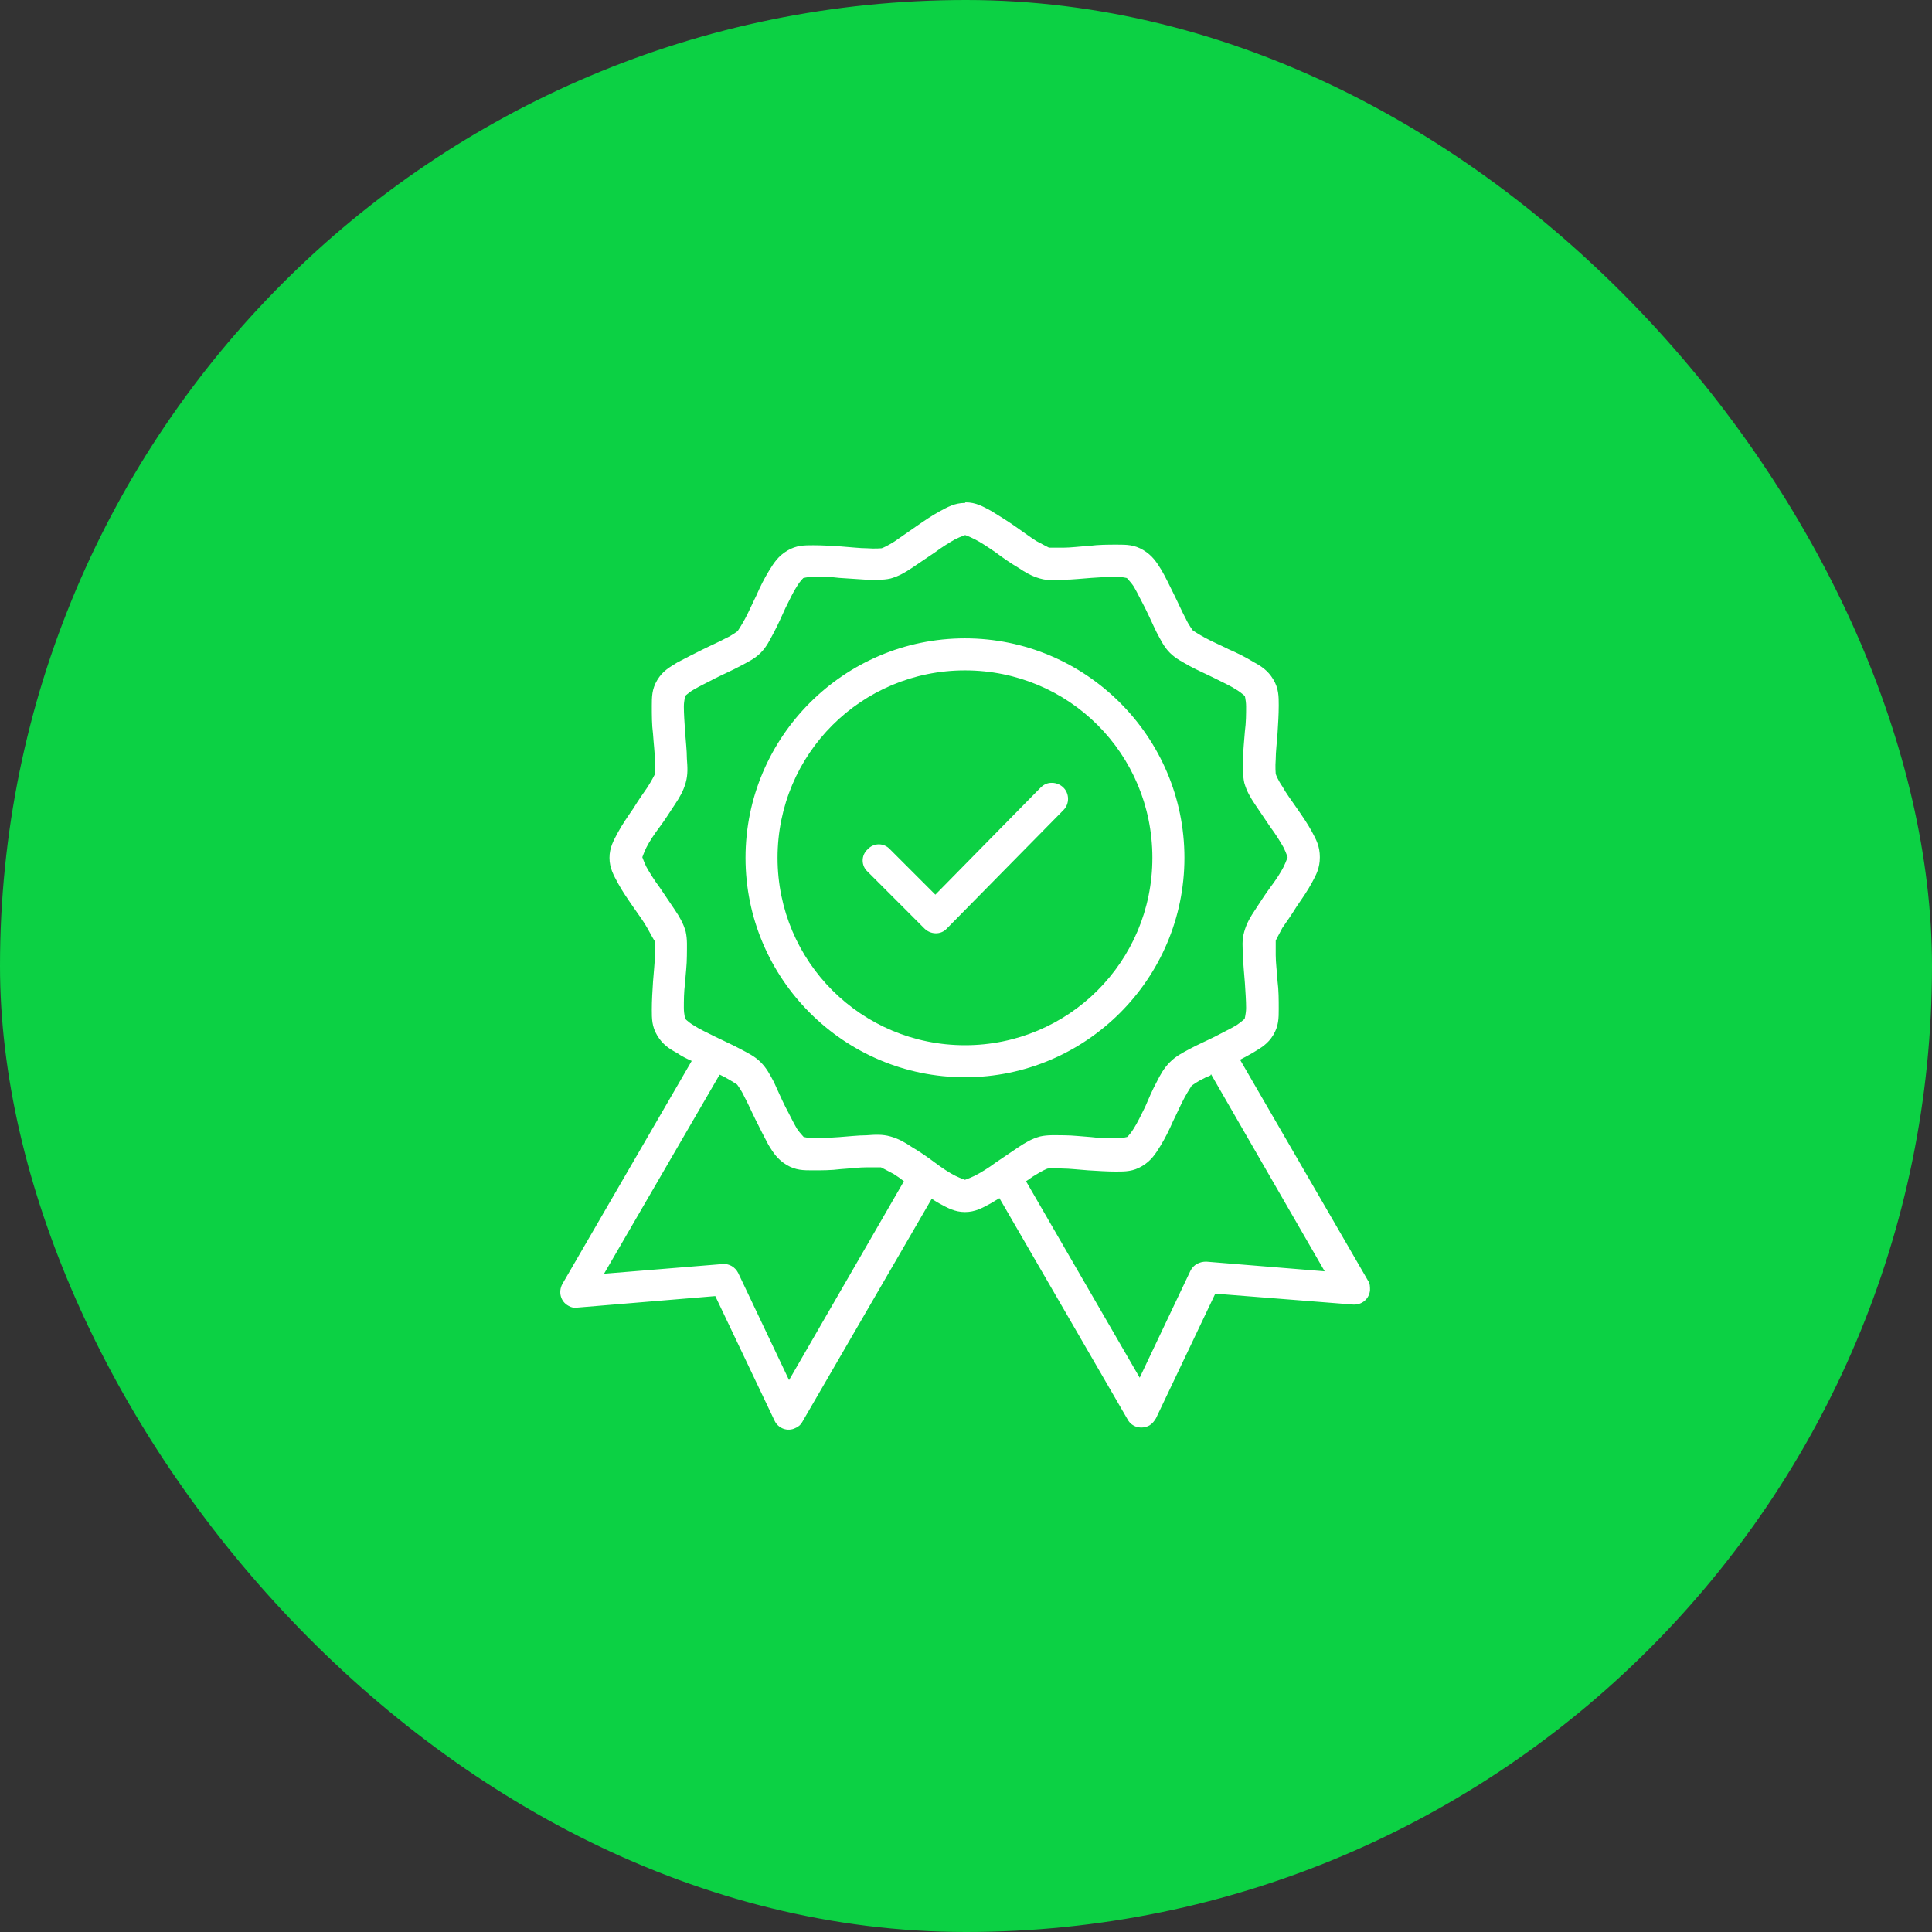
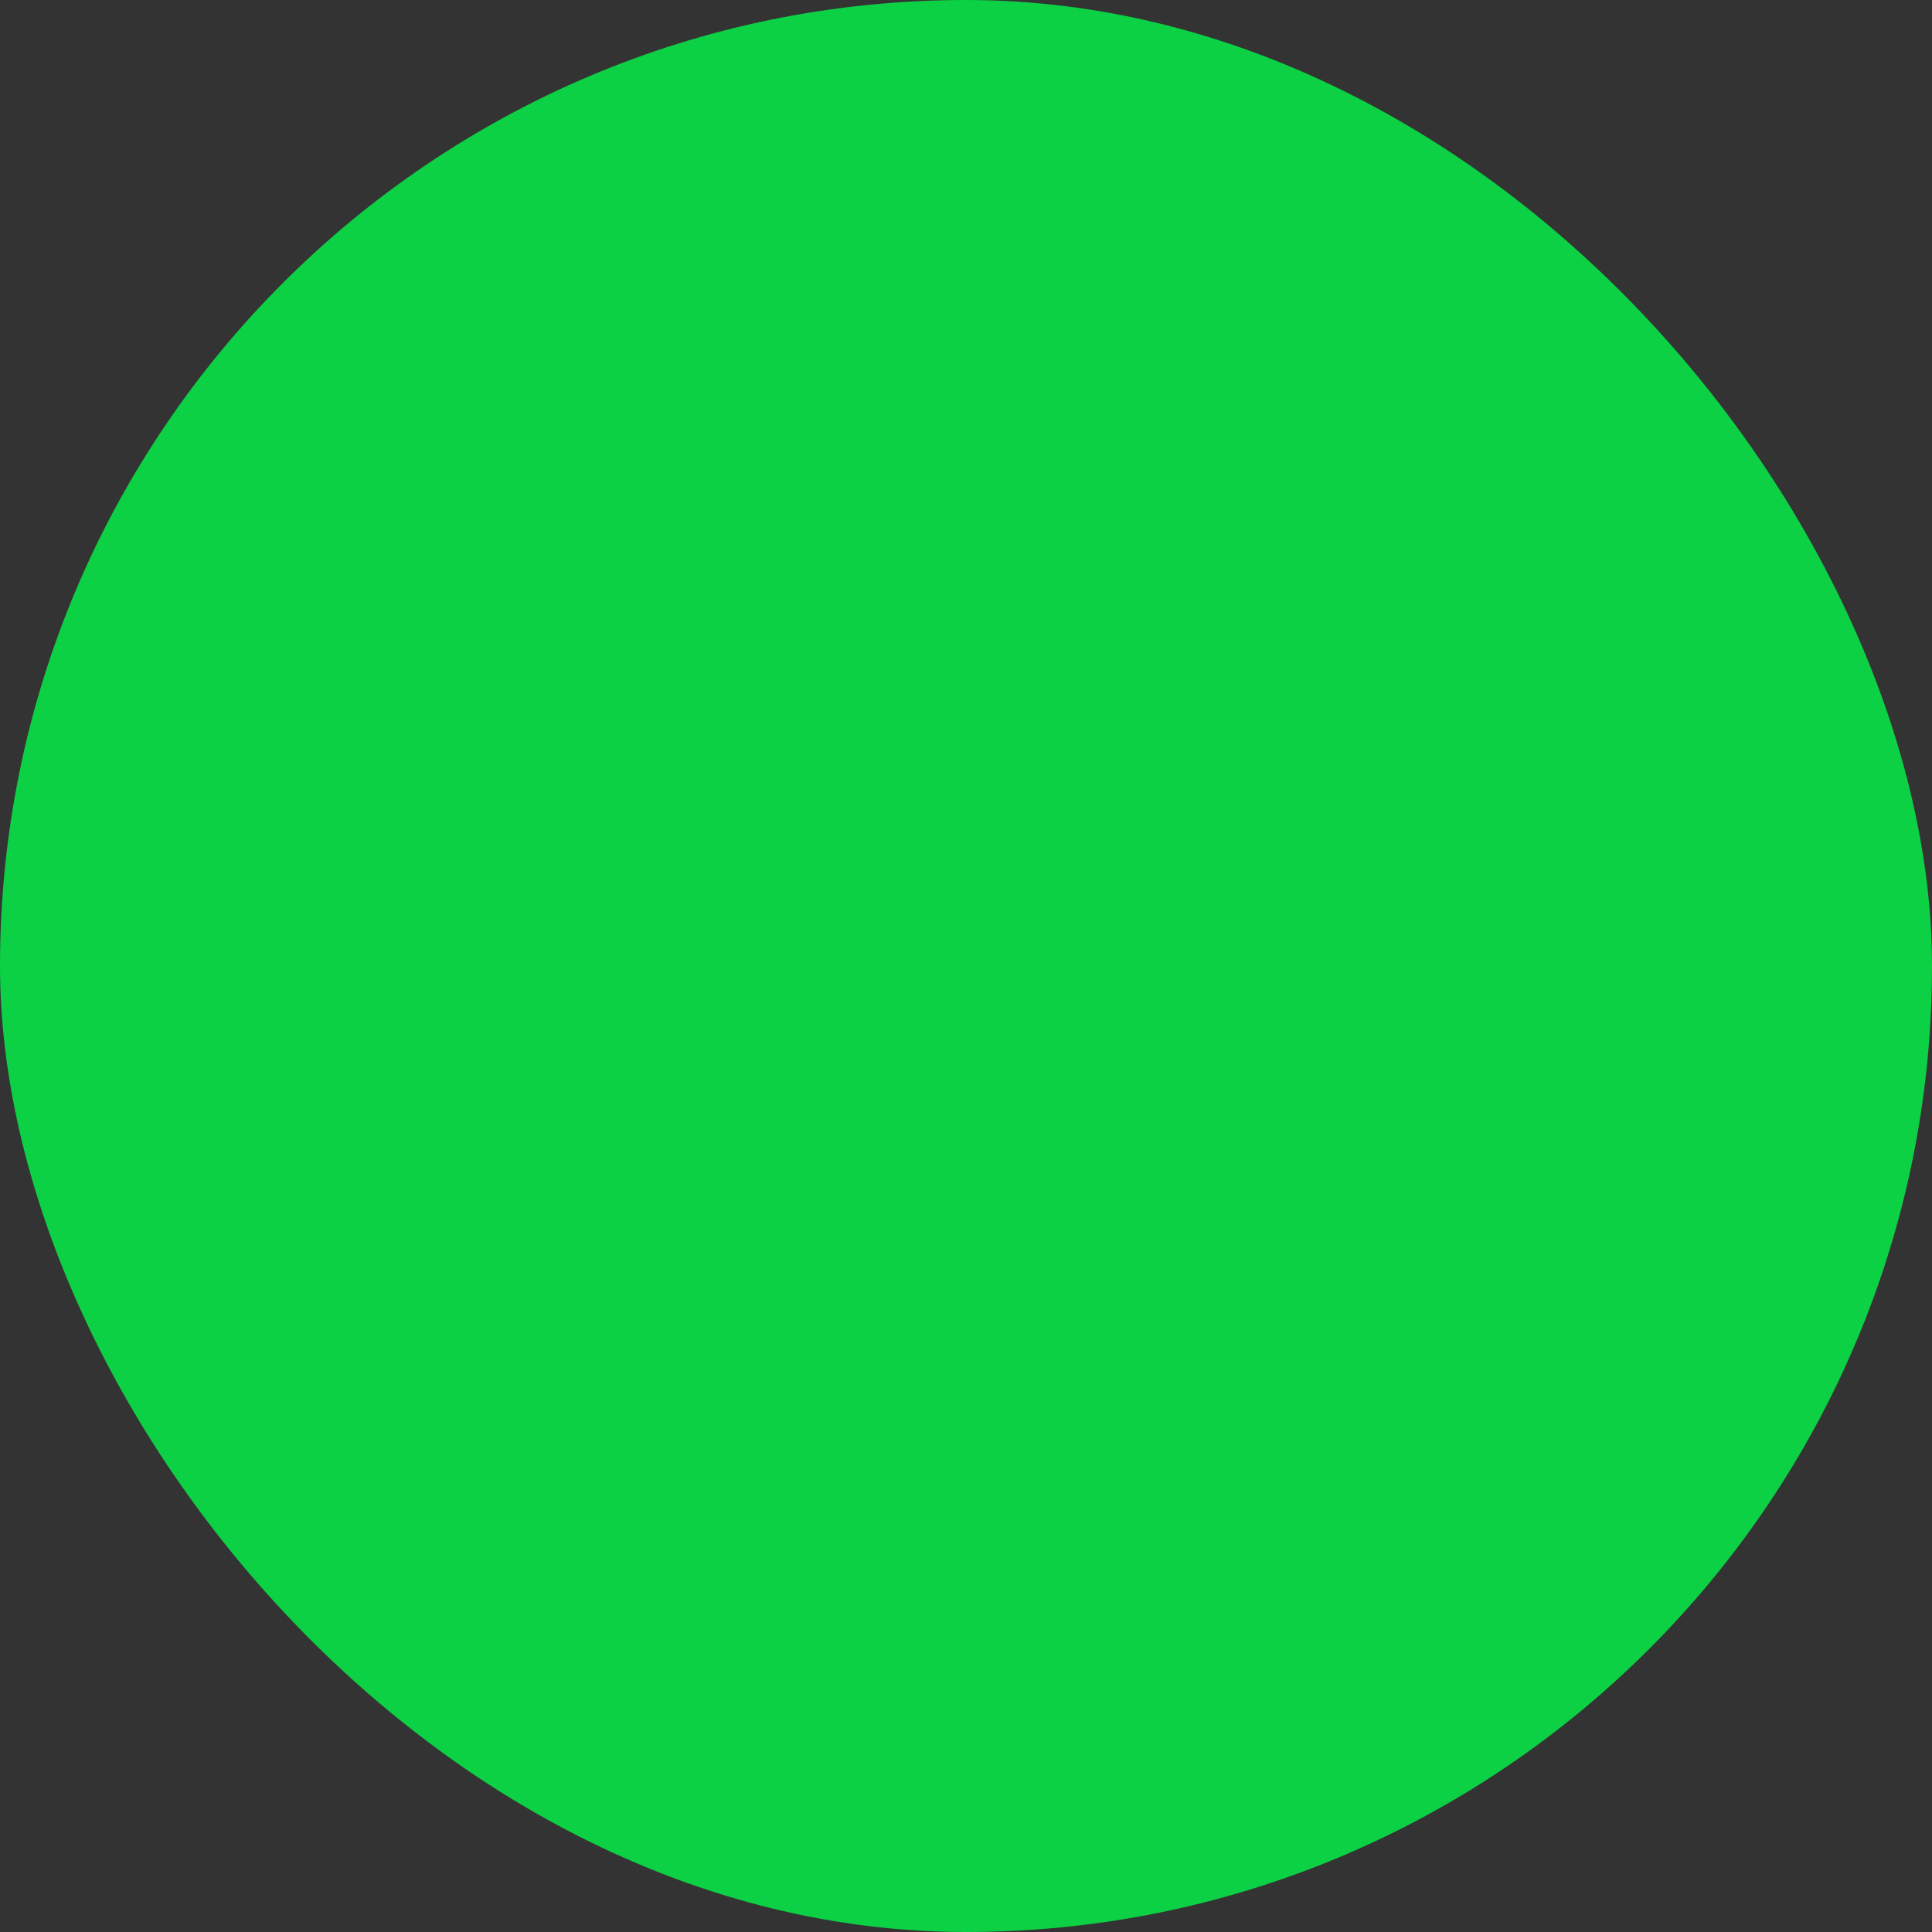
<svg xmlns="http://www.w3.org/2000/svg" width="100" height="100" viewBox="0 0 100 100" fill="none">
  <rect x="0" y="0" width="100" height="100" fill="#333333" stroke="none" />
  <rect width="100" height="100" rx="50" fill="#0CD144" />
-   <path d="M49.947 26.031C49.415 26.031 49.039 26.25 48.633 26.469C48.226 26.688 47.819 26.97 47.412 27.252C47.005 27.533 46.599 27.815 46.286 28.034C45.941 28.253 45.66 28.378 45.629 28.378C45.629 28.378 45.284 28.41 44.878 28.378C44.502 28.378 44.002 28.316 43.532 28.284C43.063 28.253 42.562 28.222 42.093 28.222C41.623 28.222 41.217 28.222 40.747 28.503C40.278 28.785 40.059 29.129 39.808 29.536C39.558 29.943 39.339 30.381 39.151 30.819C38.932 31.257 38.745 31.695 38.557 32.039C38.369 32.383 38.181 32.665 38.181 32.665C38.181 32.665 37.9 32.884 37.555 33.041C37.211 33.228 36.773 33.416 36.335 33.635C35.897 33.854 35.459 34.073 35.052 34.292C34.645 34.543 34.301 34.73 34.019 35.2C33.738 35.669 33.738 36.076 33.738 36.545C33.738 37.015 33.738 37.515 33.8 37.985C33.832 38.485 33.894 38.955 33.894 39.33C33.894 39.706 33.894 40.05 33.894 40.081C33.894 40.081 33.738 40.394 33.519 40.738C33.3 41.051 33.018 41.458 32.768 41.865C32.486 42.272 32.205 42.678 31.985 43.085C31.766 43.492 31.547 43.867 31.547 44.4C31.547 44.931 31.766 45.307 31.985 45.714C32.205 46.12 32.486 46.527 32.768 46.934C33.049 47.341 33.331 47.716 33.519 48.061C33.706 48.405 33.863 48.686 33.894 48.718C33.894 48.718 33.926 49.062 33.894 49.469C33.894 49.844 33.832 50.345 33.8 50.814C33.769 51.315 33.738 51.784 33.738 52.254C33.738 52.723 33.738 53.13 34.019 53.599C34.301 54.069 34.645 54.288 35.052 54.507C35.271 54.663 35.521 54.788 35.803 54.913L29.107 66.46C28.888 66.867 29.013 67.368 29.42 67.587C29.576 67.68 29.733 67.712 29.889 67.68L37.023 67.086L40.09 73.532C40.278 73.939 40.778 74.126 41.185 73.907C41.342 73.845 41.467 73.72 41.529 73.595L48.226 62.048C48.226 62.048 48.508 62.236 48.633 62.298C49.039 62.517 49.415 62.736 49.947 62.736C50.479 62.736 50.854 62.517 51.261 62.298C51.418 62.204 51.574 62.111 51.73 62.017L58.364 73.469C58.583 73.876 59.084 74.001 59.491 73.782C59.647 73.688 59.741 73.563 59.835 73.407L62.902 66.961L70.036 67.524C70.505 67.555 70.881 67.211 70.912 66.773C70.912 66.617 70.912 66.429 70.818 66.304L64.185 54.851C64.435 54.726 64.654 54.601 64.873 54.475C65.28 54.225 65.624 54.037 65.906 53.568C66.187 53.099 66.187 52.692 66.187 52.222C66.187 51.753 66.187 51.252 66.125 50.783C66.093 50.282 66.031 49.813 66.031 49.437C66.031 49.062 66.031 48.718 66.031 48.686C66.031 48.686 66.187 48.373 66.375 48.029C66.594 47.716 66.876 47.31 67.126 46.903C67.408 46.496 67.689 46.089 67.908 45.682C68.127 45.276 68.315 44.931 68.315 44.368C68.315 43.805 68.127 43.461 67.908 43.054C67.689 42.647 67.408 42.24 67.126 41.834C66.844 41.427 66.563 41.051 66.375 40.707C66.156 40.394 66.031 40.081 66.031 40.05C66.031 40.05 65.999 39.706 66.031 39.299C66.031 38.923 66.093 38.423 66.125 37.953C66.156 37.453 66.187 36.983 66.187 36.514C66.187 36.045 66.187 35.638 65.906 35.168C65.624 34.699 65.28 34.48 64.873 34.261C64.466 34.011 64.028 33.792 63.59 33.604C63.152 33.385 62.714 33.197 62.37 33.009C62.025 32.822 61.744 32.634 61.744 32.634C61.744 32.634 61.525 32.352 61.368 32.008C61.181 31.664 60.993 31.226 60.774 30.788C60.555 30.349 60.336 29.88 60.117 29.505C59.866 29.098 59.647 28.754 59.178 28.472C58.709 28.19 58.302 28.19 57.832 28.19C57.363 28.19 56.862 28.19 56.393 28.253C55.892 28.284 55.423 28.347 55.047 28.347C54.672 28.347 54.328 28.347 54.296 28.347C54.296 28.347 53.983 28.19 53.639 28.003C53.295 27.784 52.92 27.502 52.513 27.22C52.106 26.939 51.699 26.688 51.292 26.438C50.886 26.219 50.51 26 49.978 26L49.947 26.031ZM49.947 27.69C49.947 27.69 50.135 27.752 50.447 27.909C50.761 28.065 51.136 28.316 51.543 28.597C51.918 28.879 52.325 29.16 52.7 29.38C53.076 29.63 53.389 29.818 53.827 29.943C54.265 30.068 54.641 30.037 55.079 30.005C55.517 30.005 56.017 29.943 56.487 29.912C56.956 29.88 57.426 29.849 57.77 29.849C58.114 29.849 58.364 29.943 58.333 29.912C58.27 29.88 58.489 30.068 58.677 30.349C58.865 30.663 59.053 31.069 59.272 31.476C59.491 31.914 59.679 32.352 59.866 32.728C60.085 33.135 60.242 33.479 60.555 33.792C60.868 34.105 61.212 34.261 61.587 34.48C61.994 34.699 62.432 34.887 62.87 35.106C63.308 35.325 63.715 35.513 63.997 35.7C64.31 35.888 64.466 36.076 64.435 36.013C64.404 35.951 64.498 36.201 64.498 36.577C64.498 36.921 64.498 37.39 64.435 37.859C64.404 38.329 64.341 38.83 64.341 39.268C64.341 39.706 64.31 40.081 64.404 40.519C64.529 40.957 64.716 41.27 64.967 41.646C65.217 42.021 65.499 42.428 65.749 42.804C66.031 43.179 66.281 43.586 66.438 43.867C66.594 44.18 66.657 44.431 66.657 44.368C66.657 44.306 66.594 44.556 66.438 44.869C66.281 45.182 66.031 45.557 65.749 45.933C65.468 46.308 65.217 46.715 64.967 47.091C64.716 47.466 64.529 47.779 64.404 48.217C64.278 48.655 64.31 49.031 64.341 49.469C64.341 49.907 64.404 50.407 64.435 50.877C64.466 51.346 64.498 51.816 64.498 52.16C64.498 52.504 64.404 52.754 64.435 52.723C64.466 52.692 64.278 52.88 63.997 53.067C63.684 53.255 63.277 53.443 62.87 53.662C62.432 53.881 61.994 54.069 61.587 54.288C61.181 54.507 60.868 54.663 60.555 54.976C60.242 55.289 60.054 55.633 59.866 56.009C59.647 56.416 59.459 56.853 59.272 57.292C59.053 57.73 58.865 58.136 58.677 58.418C58.489 58.731 58.302 58.888 58.333 58.856C58.396 58.825 58.145 58.919 57.77 58.919C57.426 58.919 56.956 58.919 56.487 58.856C56.017 58.825 55.517 58.762 55.079 58.762C54.641 58.762 54.234 58.731 53.827 58.825C53.389 58.95 53.076 59.138 52.7 59.388C52.325 59.639 51.918 59.92 51.543 60.17C51.167 60.452 50.761 60.702 50.447 60.859C50.135 61.015 49.884 61.078 49.947 61.078C50.01 61.078 49.759 61.015 49.446 60.859C49.133 60.702 48.758 60.452 48.382 60.17C48.007 59.889 47.6 59.607 47.224 59.388C46.849 59.138 46.536 58.95 46.098 58.825C45.66 58.7 45.284 58.731 44.846 58.762C44.408 58.762 43.908 58.825 43.438 58.856C42.969 58.888 42.499 58.919 42.155 58.919C41.811 58.919 41.561 58.825 41.592 58.856C41.655 58.888 41.436 58.7 41.248 58.418C41.06 58.105 40.872 57.698 40.653 57.292C40.434 56.853 40.246 56.416 40.059 56.009C39.84 55.602 39.683 55.289 39.37 54.976C39.057 54.663 38.713 54.507 38.306 54.288C37.9 54.069 37.462 53.881 37.023 53.662C36.585 53.443 36.179 53.255 35.897 53.067C35.584 52.88 35.428 52.692 35.459 52.723C35.49 52.786 35.396 52.535 35.396 52.16C35.396 51.816 35.396 51.346 35.459 50.877C35.49 50.407 35.553 49.938 35.553 49.469C35.553 49.031 35.584 48.624 35.49 48.217C35.365 47.779 35.177 47.466 34.927 47.091C34.677 46.715 34.395 46.308 34.145 45.933C33.863 45.557 33.613 45.151 33.456 44.869C33.3 44.556 33.237 44.306 33.237 44.368C33.237 44.431 33.3 44.18 33.456 43.867C33.613 43.555 33.863 43.179 34.145 42.804C34.426 42.428 34.677 42.021 34.927 41.646C35.177 41.27 35.365 40.957 35.49 40.519C35.615 40.081 35.584 39.706 35.553 39.268C35.553 38.83 35.49 38.329 35.459 37.859C35.428 37.39 35.396 36.921 35.396 36.577C35.396 36.232 35.49 35.982 35.459 36.013C35.428 36.076 35.615 35.857 35.897 35.7C36.21 35.513 36.617 35.325 37.023 35.106C37.462 34.887 37.9 34.699 38.306 34.48C38.713 34.261 39.057 34.105 39.37 33.792C39.683 33.479 39.84 33.135 40.059 32.728C40.278 32.321 40.465 31.883 40.653 31.476C40.872 31.038 41.06 30.631 41.248 30.349C41.436 30.037 41.623 29.88 41.592 29.912C41.529 29.943 41.78 29.849 42.155 29.849C42.499 29.849 42.969 29.849 43.438 29.912C43.908 29.943 44.408 29.974 44.846 30.005C45.284 30.005 45.691 30.037 46.098 29.943C46.536 29.818 46.849 29.63 47.224 29.38C47.6 29.129 48.007 28.848 48.382 28.597C48.758 28.316 49.165 28.065 49.446 27.909C49.759 27.752 50.01 27.69 49.947 27.69ZM49.947 33.041C43.689 33.041 38.588 38.141 38.588 44.4C38.588 50.658 43.689 55.758 49.947 55.758C56.205 55.758 61.306 50.658 61.306 44.4C61.306 38.141 56.205 33.041 49.947 33.041ZM49.947 34.699C55.329 34.699 59.647 39.017 59.647 44.4C59.647 49.782 55.298 54.1 49.947 54.1C44.596 54.1 40.246 49.782 40.246 44.4C40.246 39.017 44.596 34.699 49.947 34.699ZM54.422 40.519C54.203 40.519 54.015 40.613 53.858 40.77L48.414 46.308L46.067 43.961C45.754 43.617 45.222 43.617 44.909 43.961C44.565 44.274 44.565 44.806 44.909 45.119L47.85 48.061C48.163 48.373 48.695 48.405 49.008 48.061L55.047 41.927C55.36 41.614 55.36 41.083 55.047 40.77C54.891 40.613 54.672 40.519 54.453 40.519H54.422ZM62.683 55.602L68.565 65.803L62.432 65.302C62.088 65.302 61.775 65.459 61.619 65.772L58.99 71.31L53.107 61.141C53.264 61.047 53.452 60.89 53.577 60.828C53.921 60.608 54.203 60.483 54.234 60.483C54.234 60.483 54.578 60.452 54.985 60.483C55.36 60.483 55.861 60.546 56.33 60.577C56.831 60.608 57.3 60.64 57.77 60.64C58.239 60.64 58.646 60.64 59.115 60.358C59.585 60.077 59.804 59.732 60.054 59.326C60.304 58.919 60.523 58.481 60.711 58.043C60.93 57.605 61.118 57.166 61.306 56.822C61.493 56.478 61.681 56.196 61.681 56.196C61.681 56.196 61.963 55.977 62.307 55.821C62.401 55.758 62.526 55.727 62.651 55.664L62.683 55.602ZM37.274 55.633C37.274 55.633 37.462 55.727 37.524 55.758C37.868 55.946 38.15 56.134 38.15 56.134C38.15 56.134 38.369 56.416 38.525 56.76C38.713 57.104 38.901 57.542 39.12 57.98C39.339 58.418 39.558 58.856 39.777 59.263C40.027 59.67 40.246 60.014 40.716 60.296C41.185 60.577 41.592 60.577 42.061 60.577C42.531 60.577 43.031 60.577 43.501 60.515C44.002 60.483 44.471 60.421 44.846 60.421C45.222 60.421 45.566 60.421 45.597 60.421C45.597 60.421 45.91 60.577 46.255 60.765C46.411 60.859 46.63 61.015 46.786 61.141L40.841 71.435L38.212 65.897C38.056 65.584 37.743 65.396 37.399 65.427L31.266 65.928L37.242 55.633H37.274Z" fill="white" />
</svg>